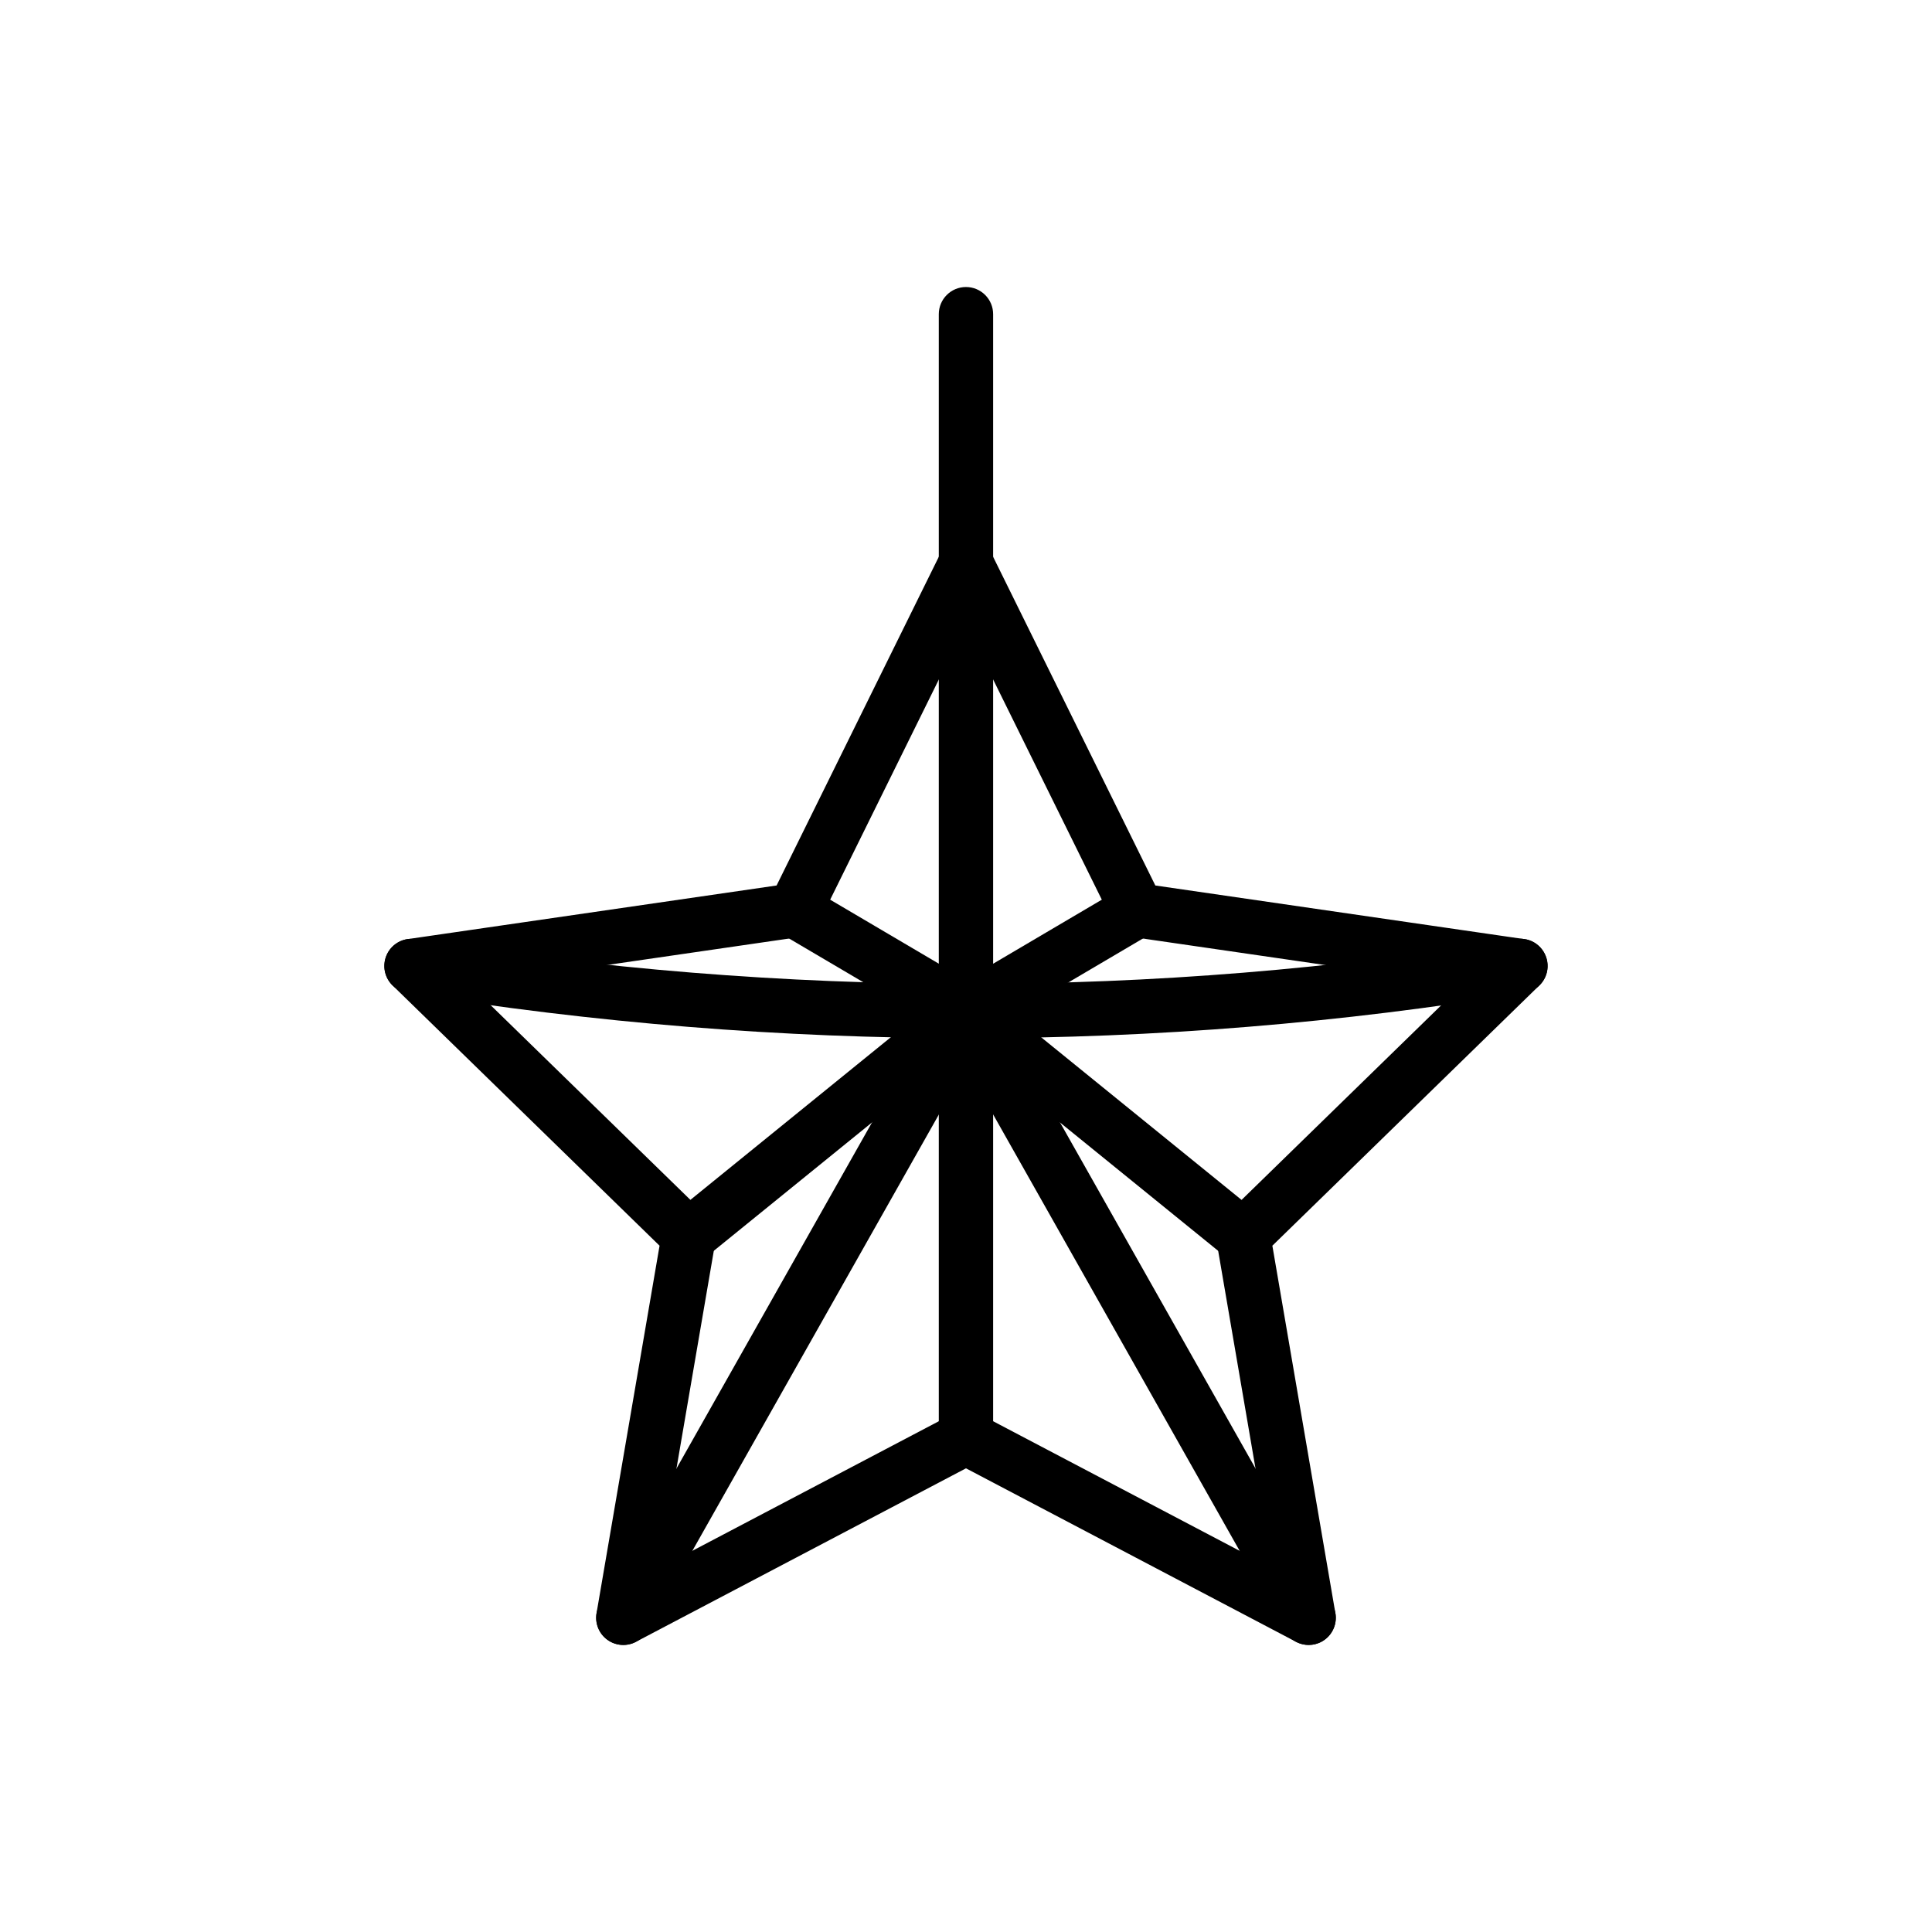
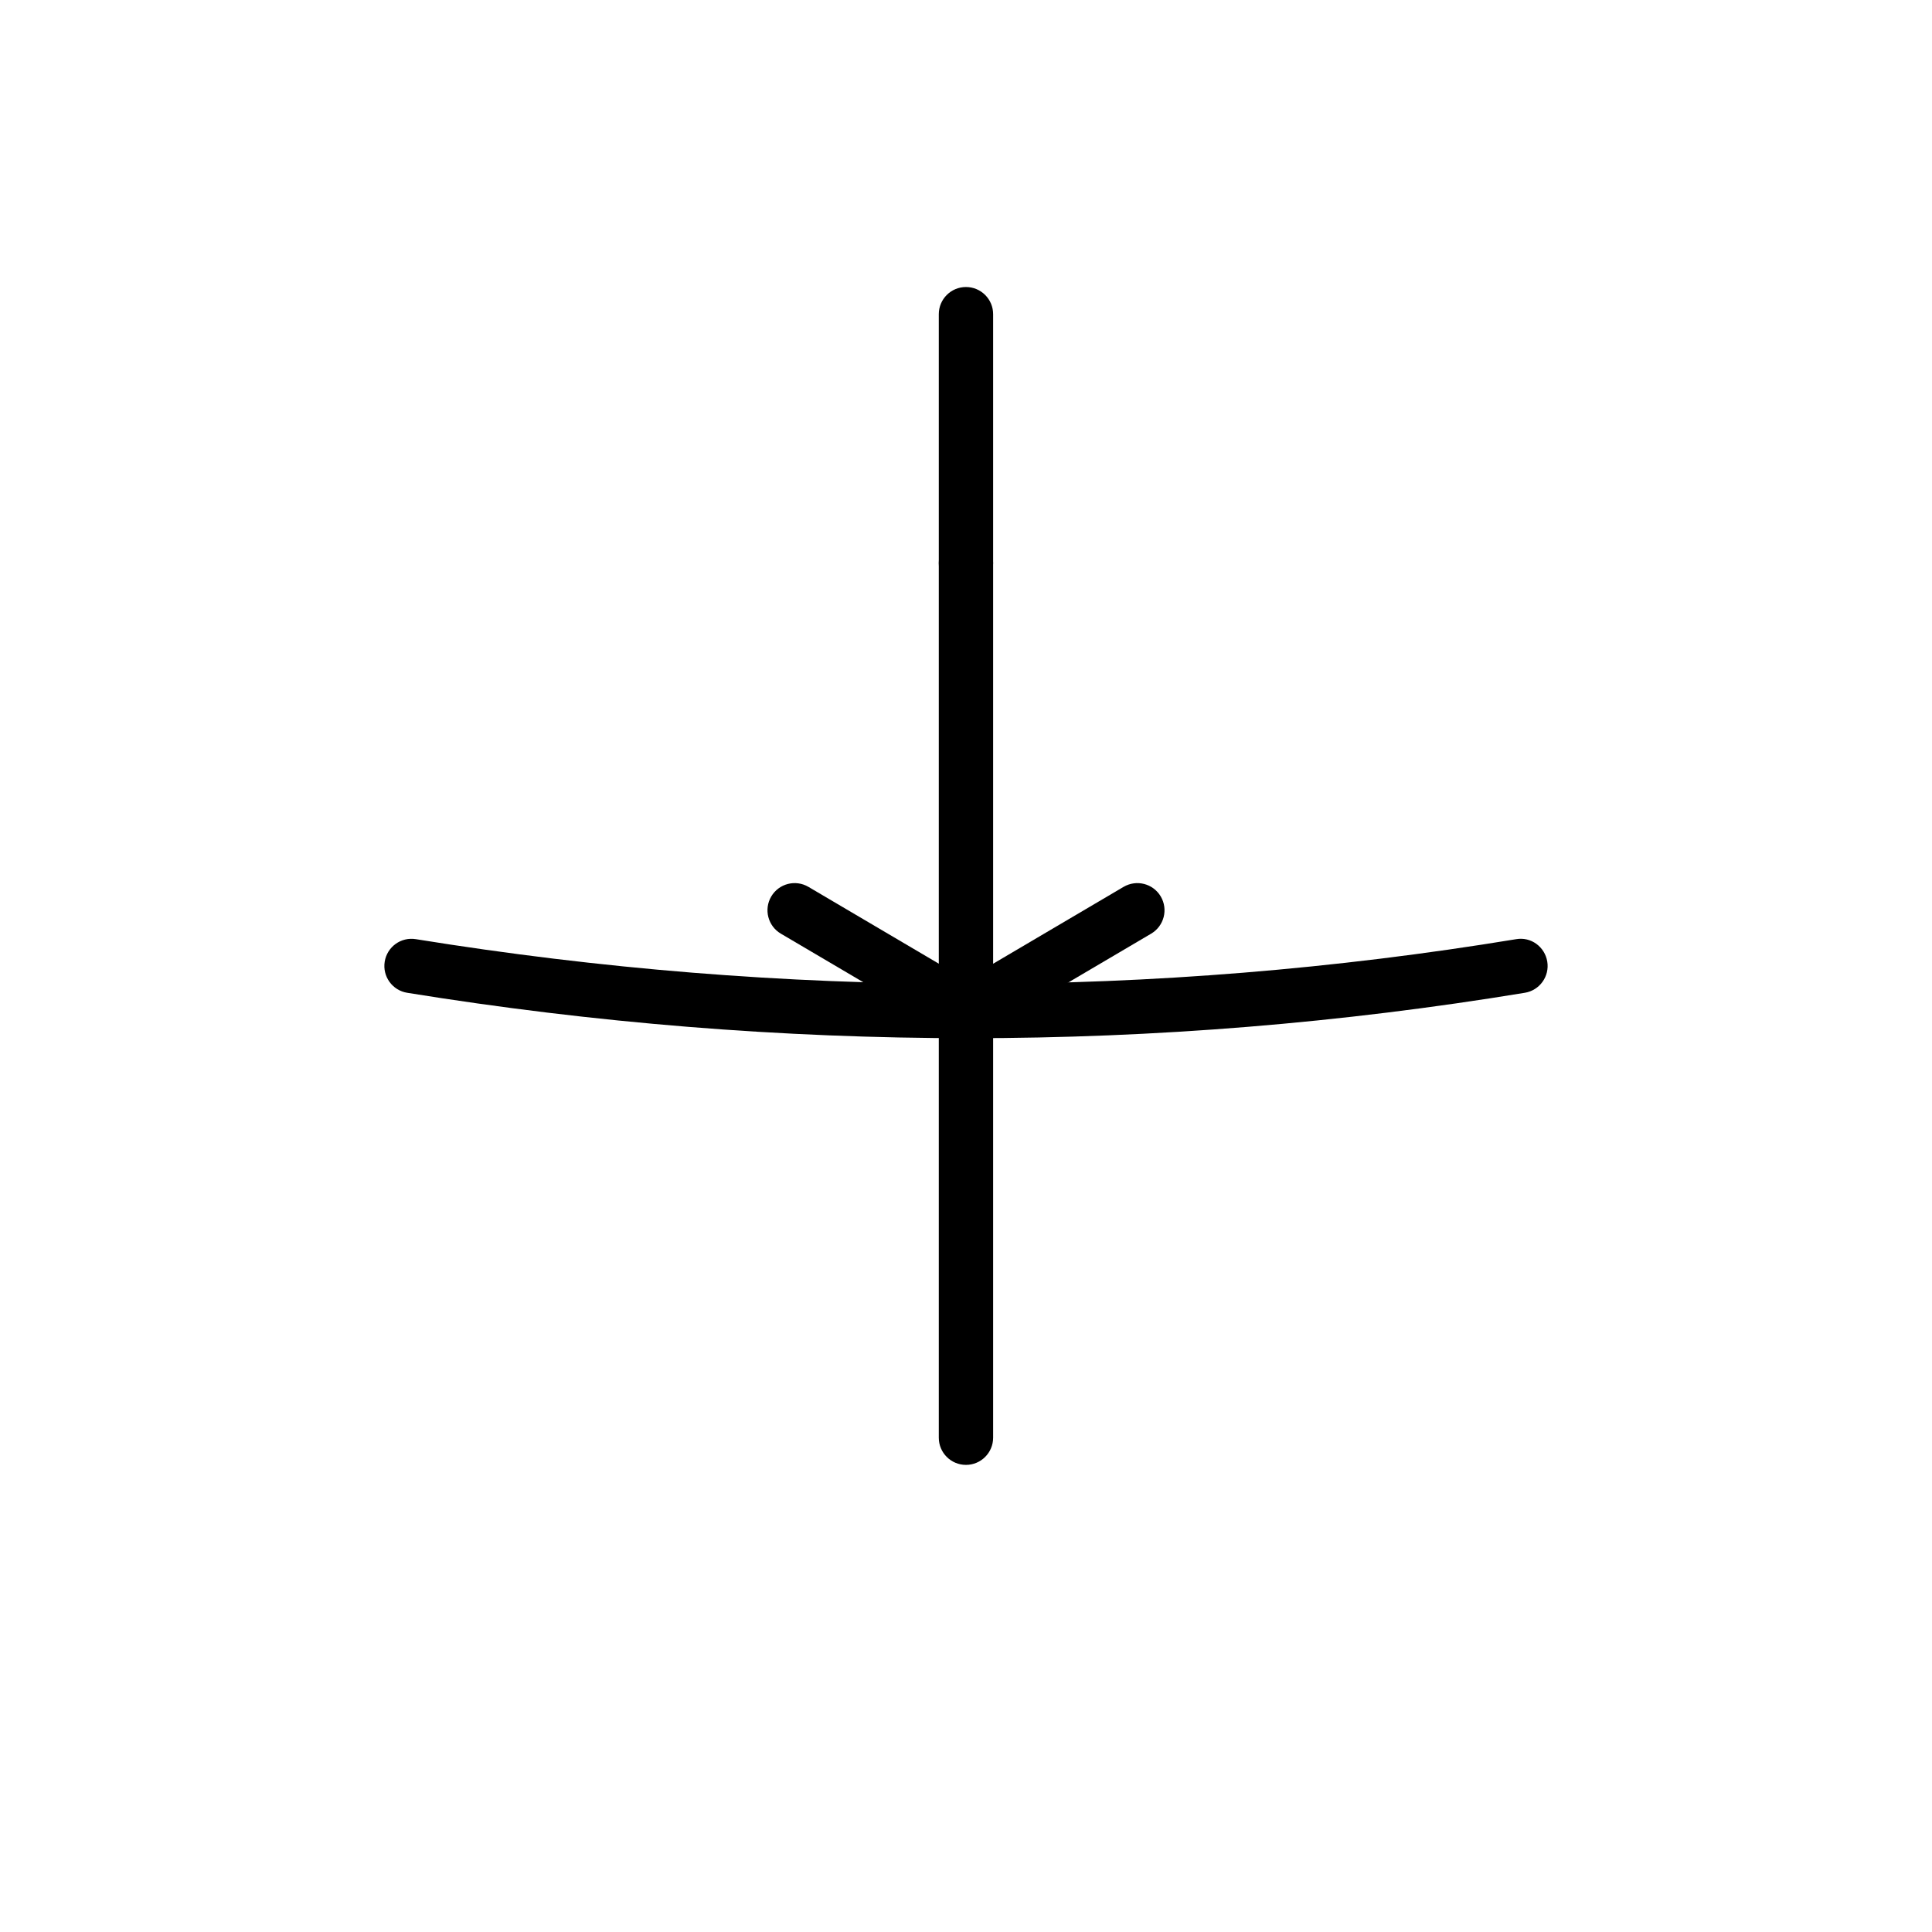
<svg xmlns="http://www.w3.org/2000/svg" fill="#000000" width="800px" height="800px" version="1.1" viewBox="144 144 512 512">
  <g>
-     <path d="m490.81 579.93c-1.145 0-2.293-0.273-3.348-0.828l-87.465-45.98-87.465 45.98c-2.426 1.285-5.356 1.074-7.582-0.547-2.215-1.609-3.324-4.336-2.863-7.035l16.703-97.395-70.762-68.98c-1.961-1.91-2.668-4.773-1.82-7.371 0.848-2.609 3.102-4.504 5.812-4.898l97.785-14.211 43.73-88.609c2.434-4.922 10.48-4.922 12.91 0l43.73 88.609 97.785 14.211c2.715 0.395 4.965 2.293 5.812 4.898 0.848 2.602 0.141 5.461-1.82 7.371l-70.762 68.98 16.703 97.395c0.461 2.699-0.648 5.426-2.863 7.035-1.246 0.914-2.734 1.375-4.223 1.375zm-90.812-62.137c1.148 0 2.301 0.273 3.348 0.828l77.906 40.957-14.879-86.754c-0.398-2.332 0.375-4.715 2.07-6.367l63.027-61.438-87.098-12.66c-2.348-0.336-4.371-1.812-5.422-3.938l-38.953-78.926-38.953 78.926c-1.051 2.121-3.074 3.598-5.422 3.938l-87.098 12.66 63.027 61.434c1.695 1.652 2.469 4.035 2.07 6.367l-14.879 86.754 77.906-40.957c1.043-0.551 2.195-0.824 3.348-0.824z" />
    <path d="m400.69 419.13c-49.484 0-99.184-4.008-148.78-12.031-3.926-0.633-6.59-4.328-5.957-8.258 0.637-3.914 4.297-6.594 8.254-5.953 97.656 15.793 195.75 15.785 291.56 0.008 3.953-0.703 7.617 2.004 8.273 5.926 0.648 3.922-2.012 7.625-5.934 8.273-48.672 8.02-97.934 12.035-147.41 12.035z" />
    <path d="m399.99 532.21c-3.977 0-7.199-3.219-7.199-7.199v-231.78c0-3.977 3.223-7.199 7.199-7.199 3.977 0 7.199 3.219 7.199 7.199v231.78c-0.004 3.981-3.227 7.199-7.199 7.199z" />
-     <path d="m490.82 579.93c-2.512 0-4.953-1.312-6.273-3.656l-84.543-149.65-84.547 149.65c-1.949 3.457-6.344 4.668-9.805 2.727-3.461-1.961-4.68-6.348-2.727-9.812l90.812-160.74c2.551-4.512 9.98-4.512 12.531 0l90.812 160.74c1.953 3.465 0.734 7.852-2.727 9.812-1.117 0.625-2.336 0.926-3.535 0.926z" />
-     <path d="m473.46 478.8c-1.594 0-3.199-0.527-4.531-1.609l-68.938-55.934-68.938 55.934c-3.078 2.508-7.621 2.047-10.121-1.055-2.504-3.086-2.035-7.617 1.055-10.121l73.469-59.617c2.644-2.152 6.426-2.152 9.066 0l73.469 59.617c3.09 2.504 3.559 7.035 1.055 10.121-1.414 1.758-3.492 2.664-5.586 2.664z" />
    <path d="m400 419.18c-1.262 0-2.527-0.332-3.656-1l-45.41-26.75c-3.422-2.016-4.566-6.426-2.547-9.855 2.019-3.422 6.426-4.562 9.859-2.543l41.754 24.602 41.754-24.602c3.445-2.016 7.84-0.879 9.859 2.543 2.016 3.43 0.875 7.836-2.547 9.855l-45.41 26.75c-1.133 0.668-2.394 1-3.656 1z" />
    <path d="m399.99 300.43c-3.977 0-7.199-3.219-7.199-7.199v-65.969c0-3.977 3.223-7.199 7.199-7.199 3.977 0 7.199 3.219 7.199 7.199v65.969c-0.004 3.981-3.227 7.199-7.199 7.199z" />
  </g>
</svg>